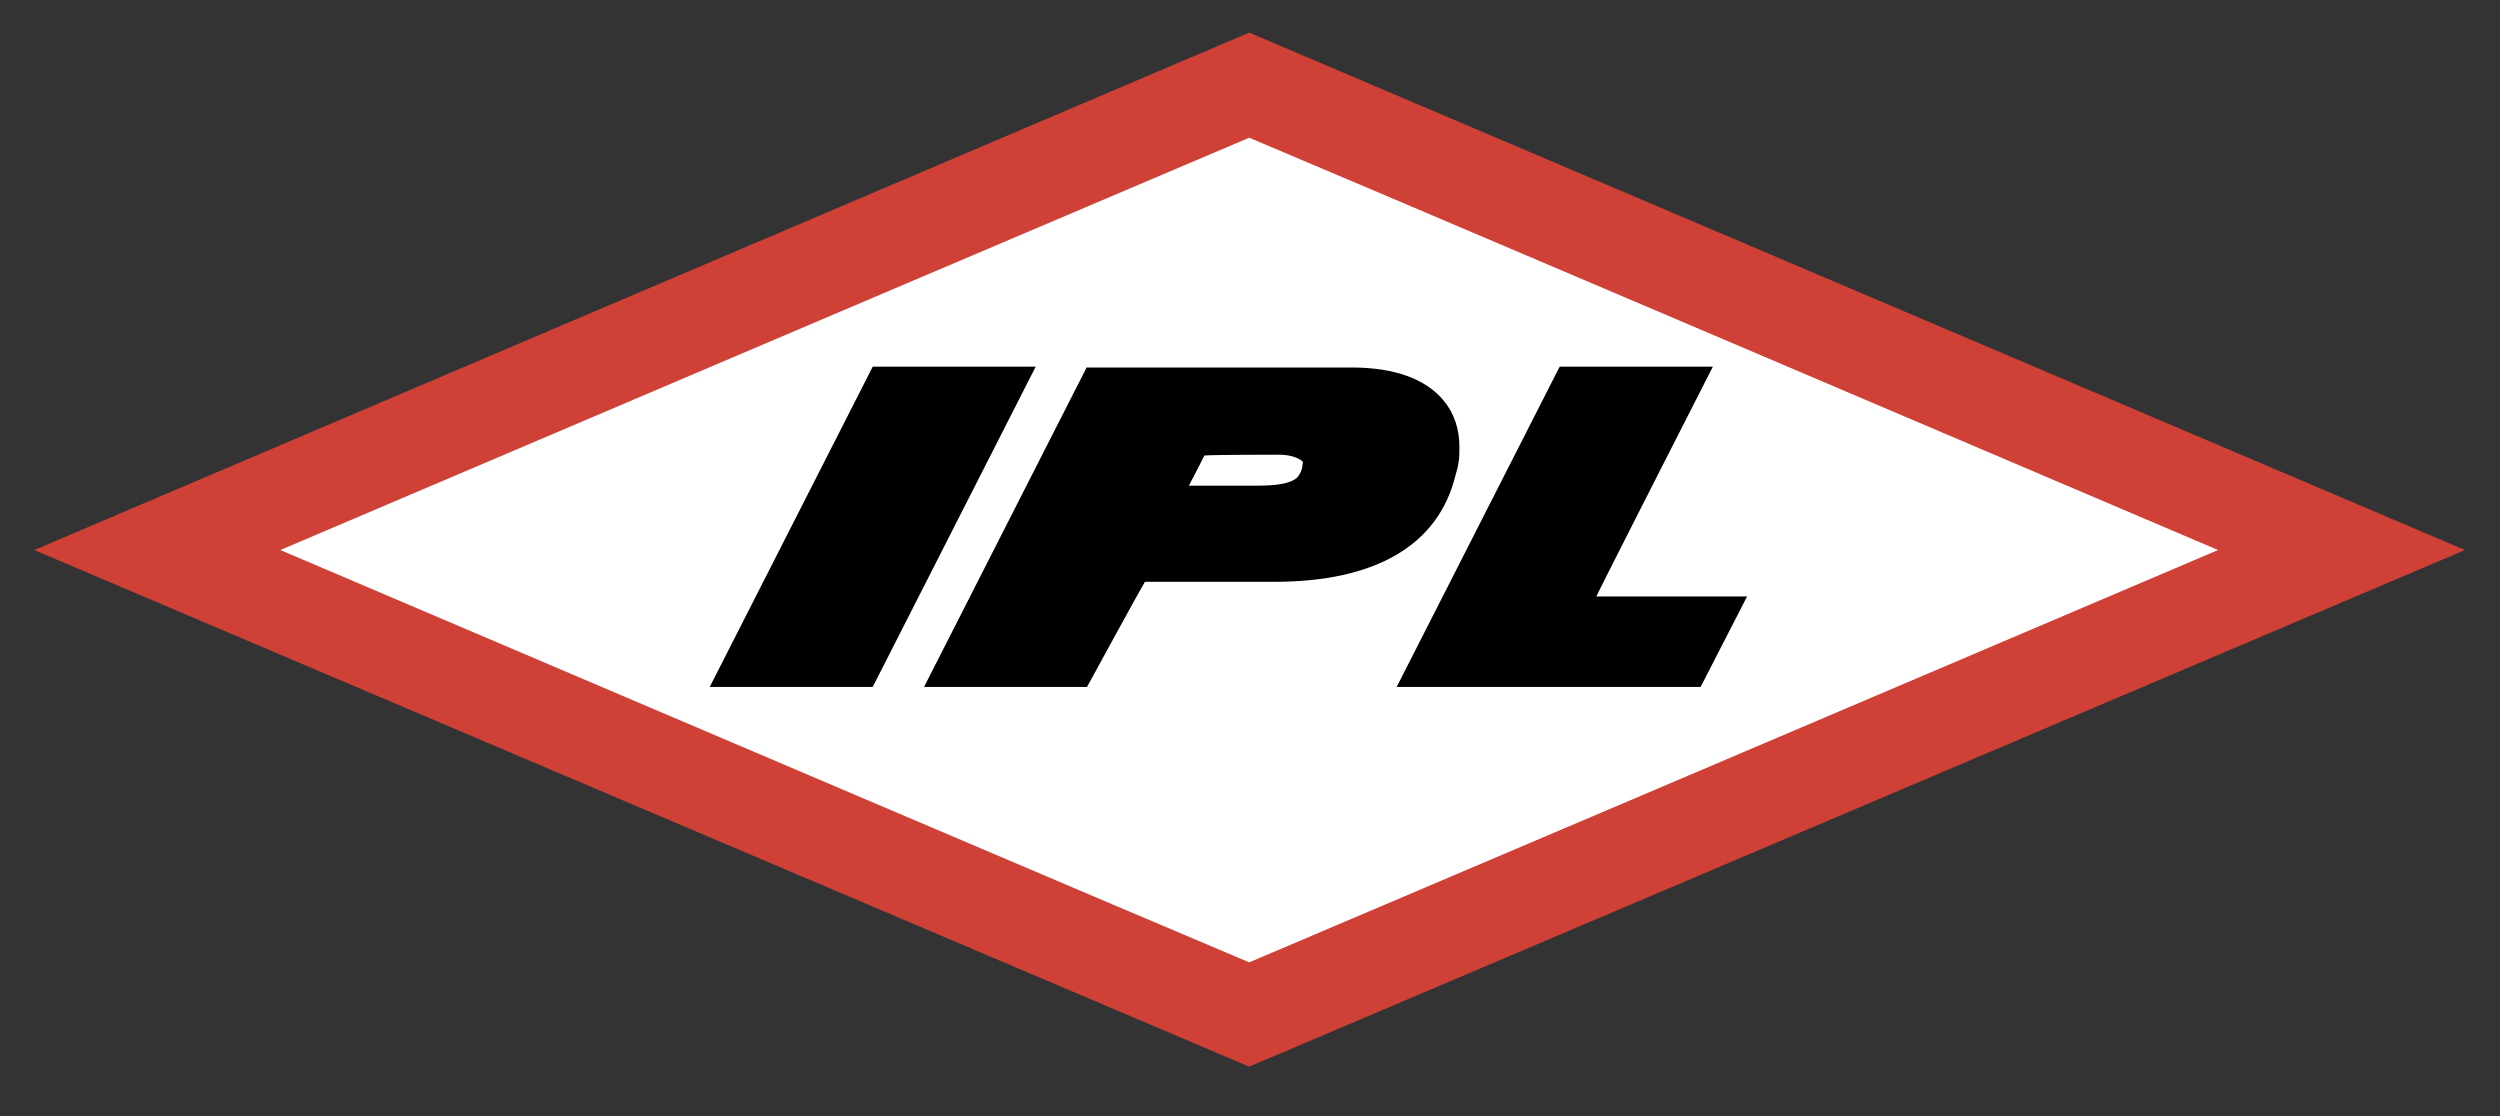
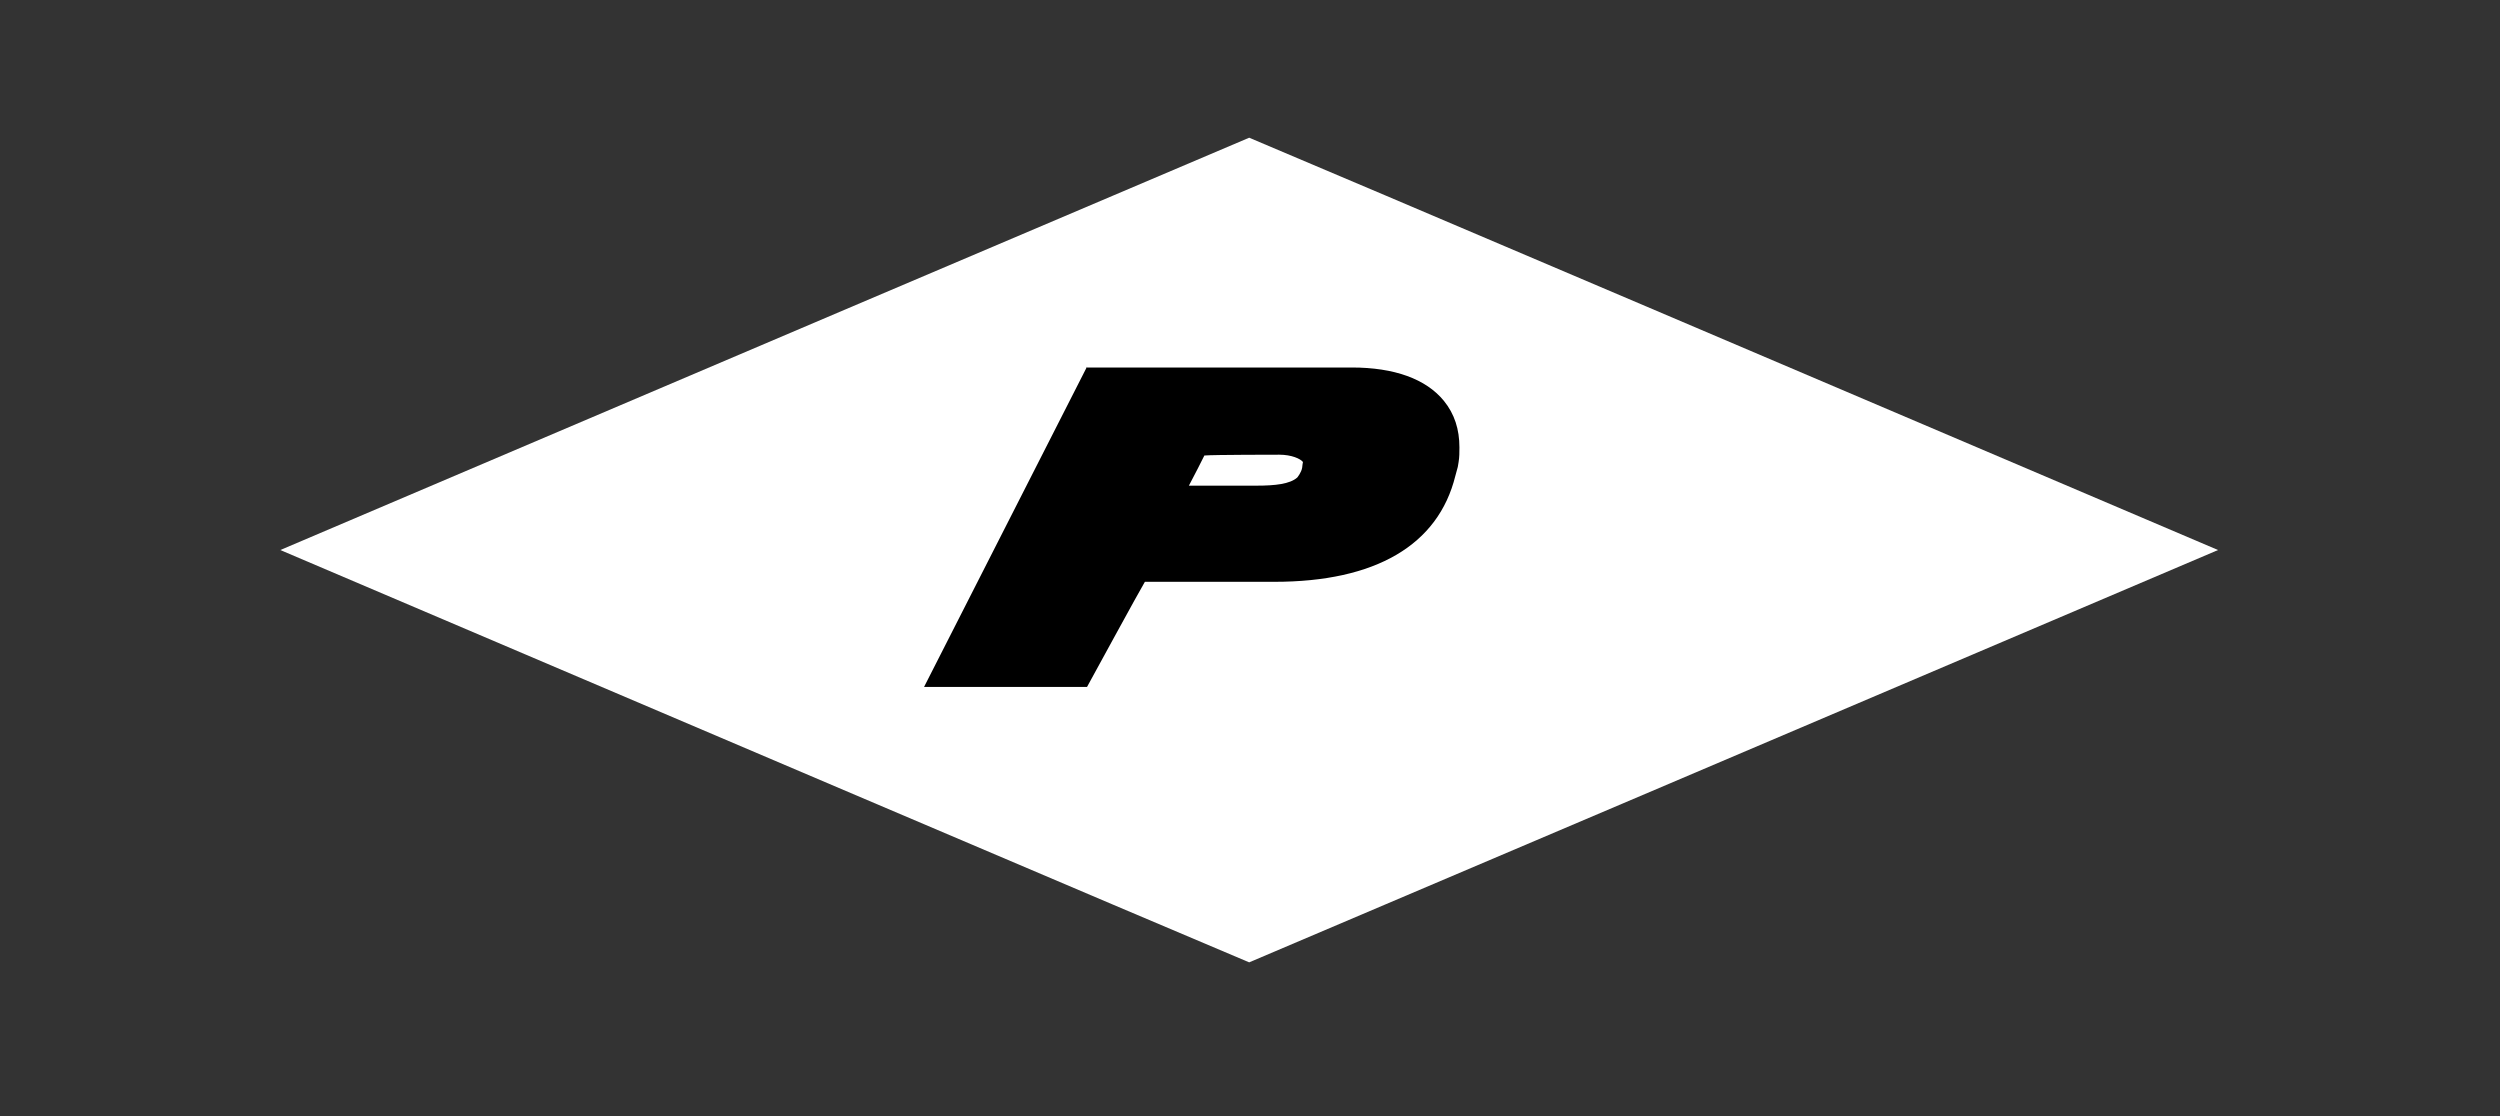
<svg xmlns="http://www.w3.org/2000/svg" version="1.1" id="Calque_1" x="0px" y="0px" viewBox="0 0 306.8 137" style="enable-background:new 0 0 306.8 137;" xml:space="preserve">
  <rect x="0" y="0" width="306.8" height="137" fill="#333333" stroke="none" />
  <style type="text/css">
	.st0{fill:#CF4037;}
	.st1{fill:#FFFFFF;}
</style>
  <g>
-     <polygon class="st0" points="302.5,67.5 153.3,130.9 4.2,67.5 153.3,4  " />
    <path class="st1" d="M153.3,16.9c7.2,3,85.1,36.2,118.9,50.6c-33.8,14.4-111.8,47.6-118.9,50.6c-7.2-3-85.1-36.2-118.9-50.6   C68.2,53.1,146.2,19.9,153.3,16.9z" />
  </g>
-   <path d="M107.1,45l-20,39.3h20l20-39.3H107.1z" />
-   <path d="M208.8,45h-17.4l-20,39.3h37.3l5.7-11.1c0,0-16.1,0-18.5,0C197,70.9,210.2,45,210.2,45H208.8z" />
  <path d="M133.4,45l-20,39.3h20c0,0,6.6-12.1,7.1-12.9c1,0,15.9,0,15.9,0c12.4,0,20.1-4.5,22.2-13c0,0,0,0,0,0l0.3-1.1l0.1-0.6  c0,0,0,0,0,0c0.1-0.6,0.1-1.2,0.1-1.8c0-2.2-0.6-4.1-1.9-5.7c-2.2-2.7-6.1-4.1-11.3-4.1H133.4z M157,55.8c1.5,0,2.6,0.5,2.9,0.9  c0,0-0.1,0.5-0.1,0.7c-0.1,0.6-0.6,1.2-0.6,1.2c-0.9,0.8-2.7,1-5,1c0,0-6.2,0-8.3,0c0.7-1.3,1.6-3.1,1.9-3.7  C148.8,55.8,157,55.8,157,55.8z" />
</svg>